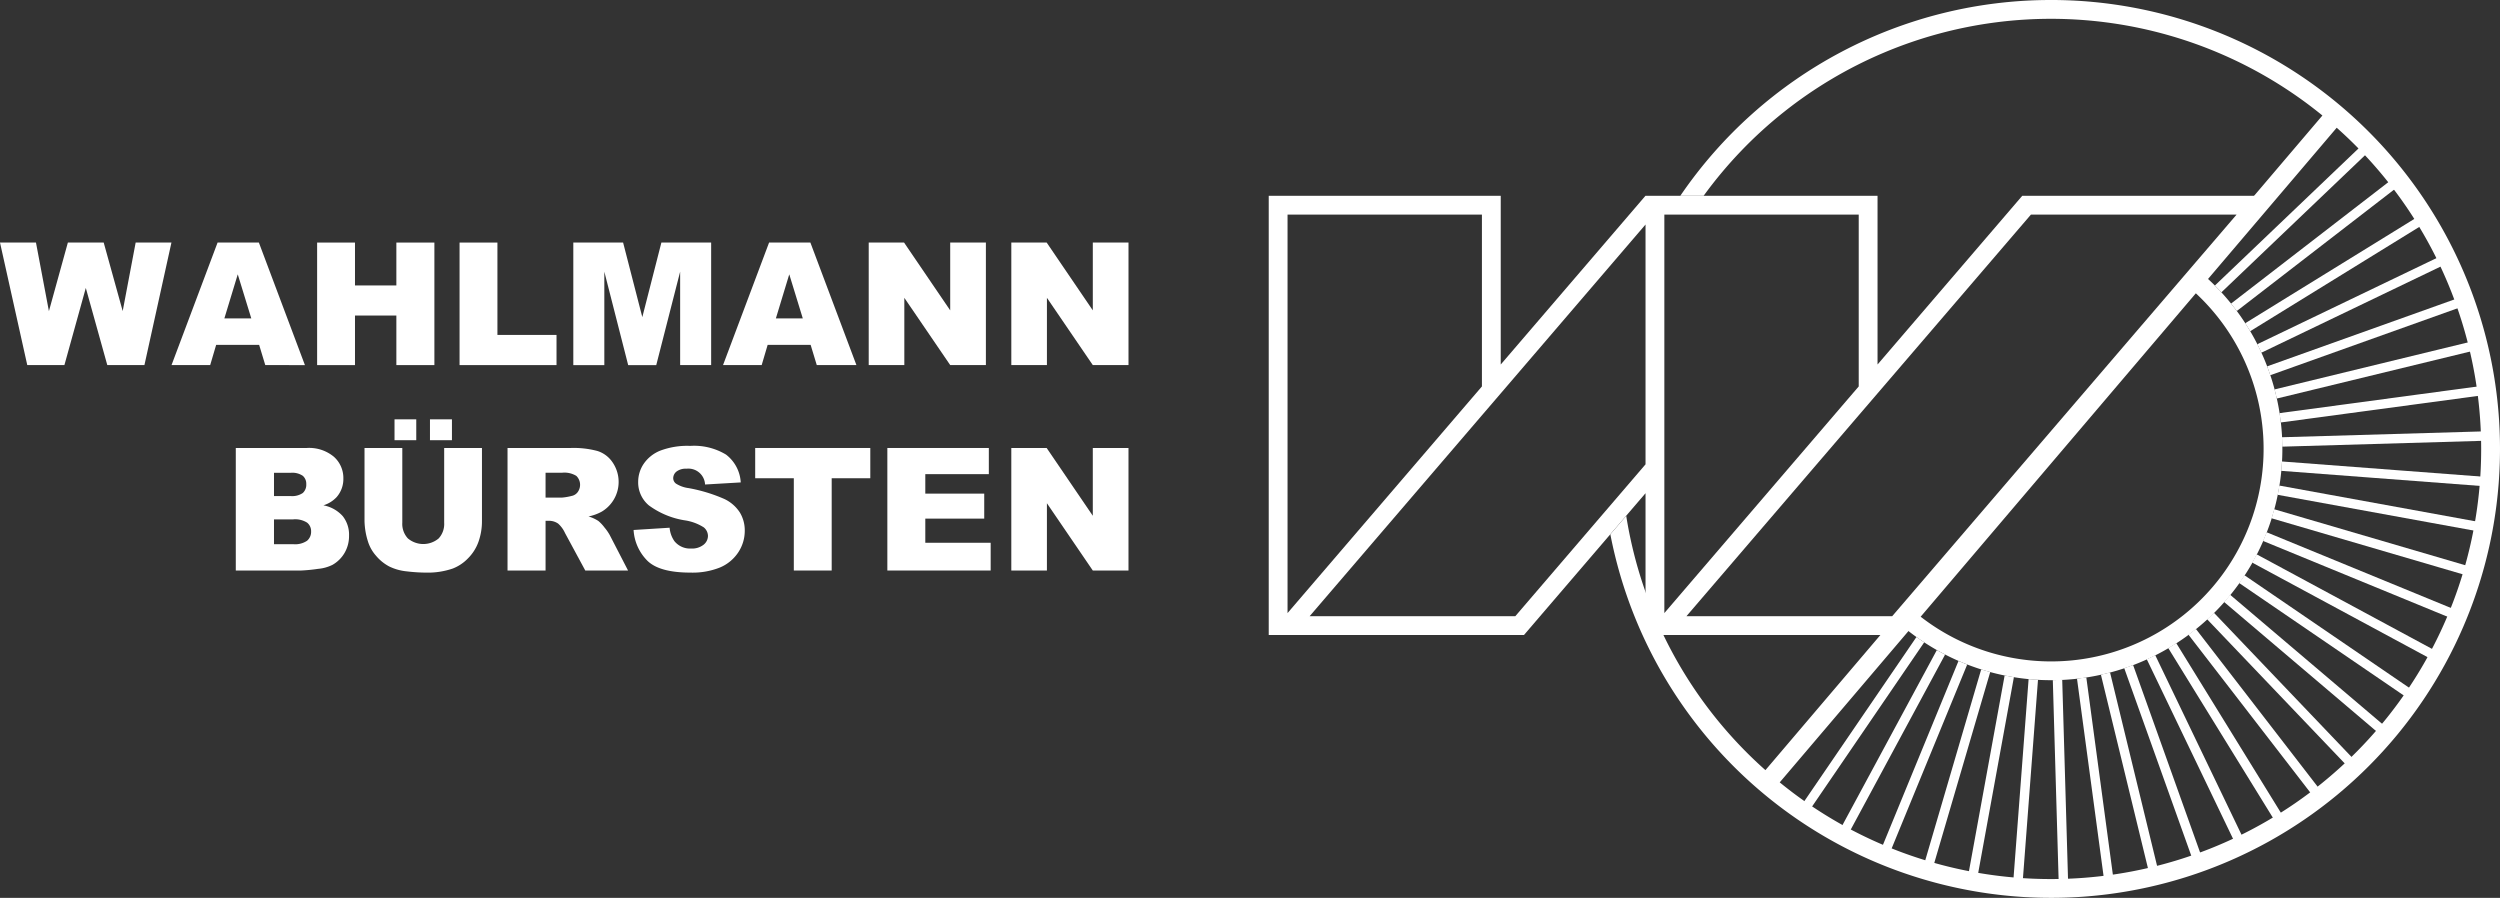
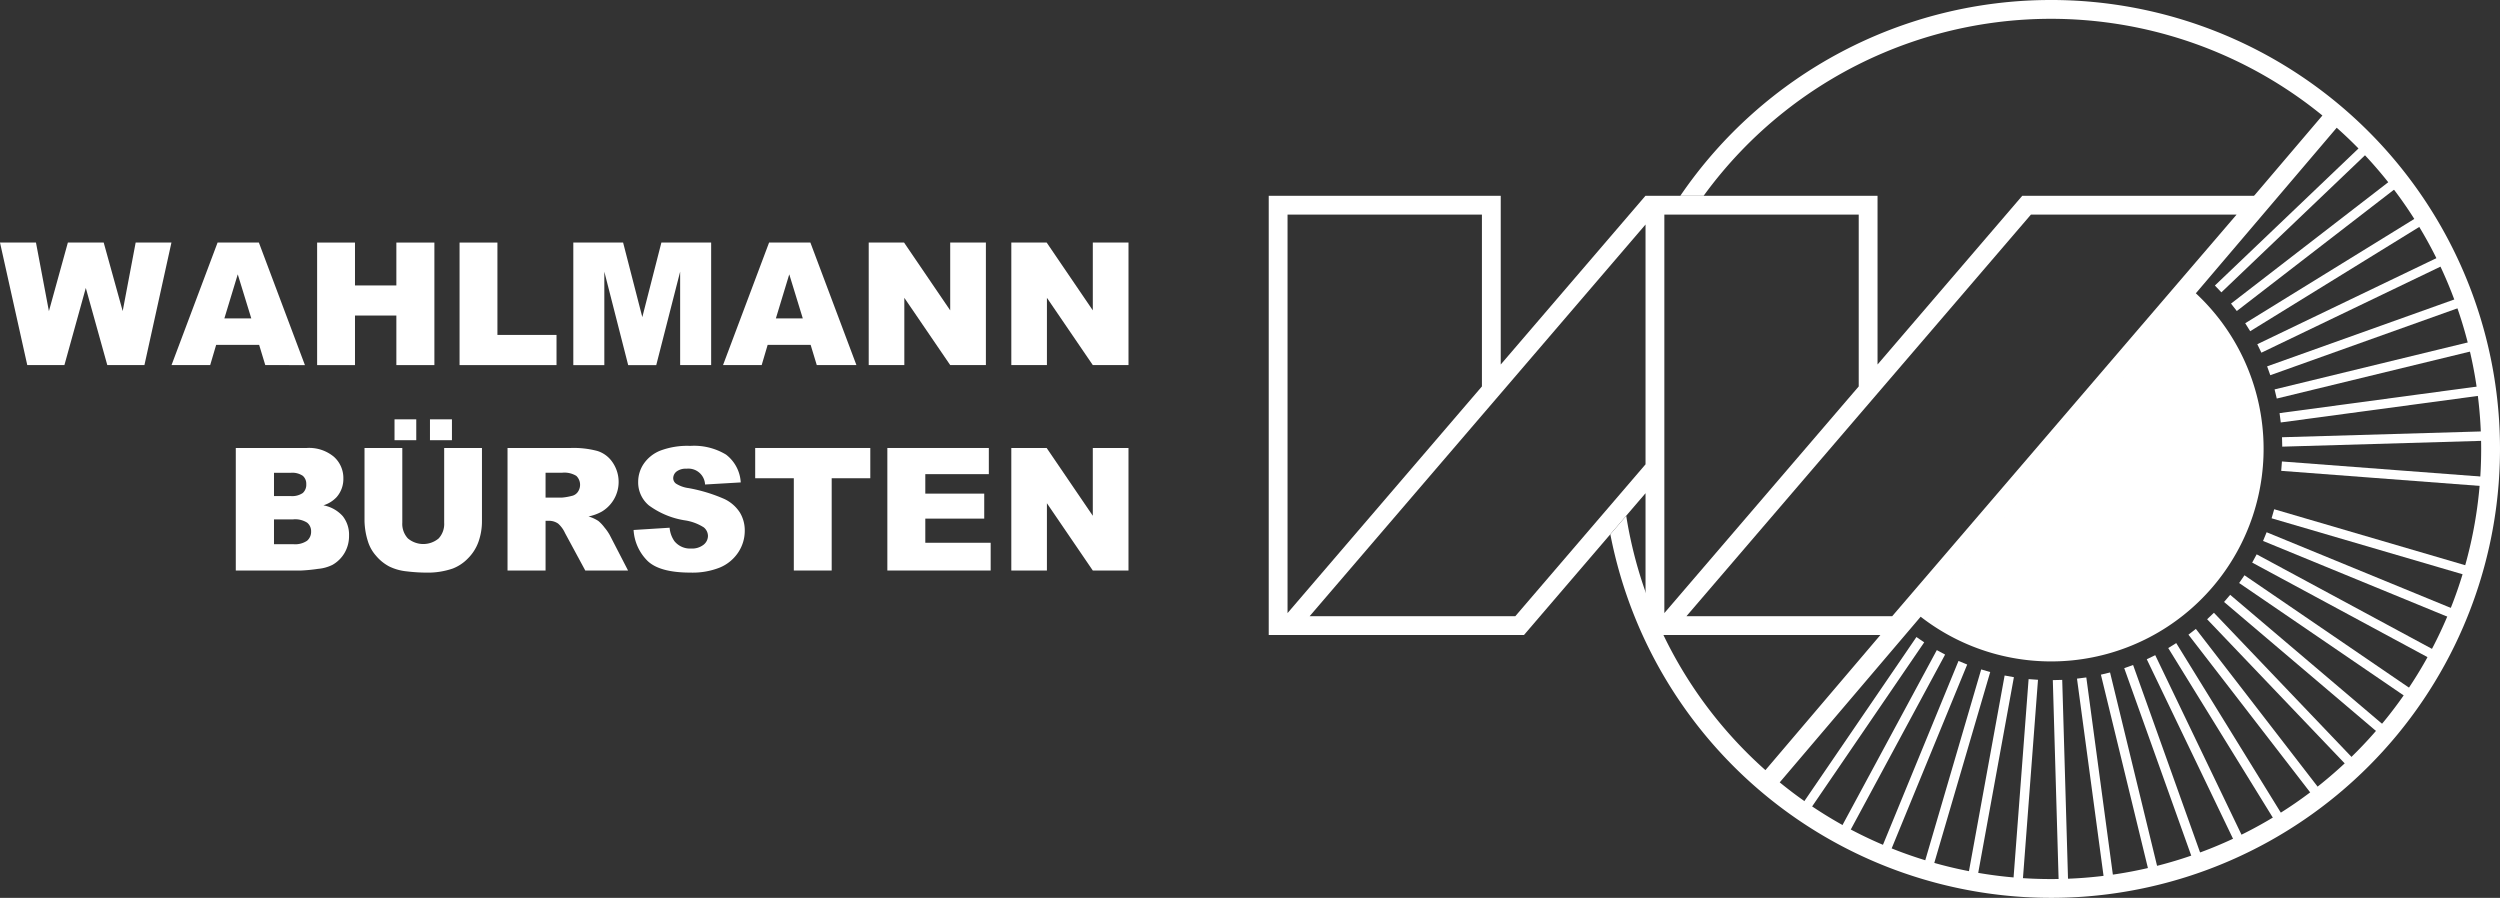
<svg xmlns="http://www.w3.org/2000/svg" id="Ebene_7" data-name="Ebene 7" viewBox="0 0 265.723 95.434">
  <rect x="0" y="0" width="265.723" height="95.434" fill="#333333" stroke="none" />
  <defs>
    <style>.cls-1{fill:#fff;}</style>
  </defs>
  <g id="Ebene_4" data-name="Ebene 4">
    <path class="cls-1" d="M197.293,91.497l.826.564L210.617,73.763q-.419-.275-.826-.565Z" transform="translate(-6.095 -5.489)" />
    <path class="cls-1" d="M201.444,94.086l.881.475,10.514-19.498c-.297-.153-.591-.31-.881-.475Z" transform="translate(-6.095 -5.489)" />
    <path class="cls-1" d="M205.845,96.228l.926.38,8.416-20.486c-.312-.121-.619-.25-.924-.383Z" transform="translate(-6.095 -5.489)" />
    <path class="cls-1" d="M210.445,97.896l.959.281,6.229-21.255q-.483-.131-.959-.282Z" transform="translate(-6.095 -5.489)" />
    <path class="cls-1" d="M215.193,99.076l.984.18,3.974-21.79c-.33-.053-.659-.111-.985-.178Z" transform="translate(-6.095 -5.489)" />
    <path class="cls-1" d="M220.04,99.753l.998.075,1.674-22.085c-.334-.018-.668-.04-.998-.071Z" transform="translate(-6.095 -5.489)" />
    <path class="cls-1" d="M224.931,99.919l1-.029L225.287,77.753c-.331.016-.665.022-1.0.025Z" transform="translate(-6.095 -5.489)" />
    <path class="cls-1" d="M229.812,99.573l.99-.134-2.954-21.946c-.328.051-.659.091-.991.128Z" transform="translate(-6.095 -5.489)" />
    <path class="cls-1" d="M234.63,98.719l.973-.236-5.232-21.519c-.322.085-.647.161-.973.234Z" transform="translate(-6.095 -5.489)" />
    <path class="cls-1" d="M239.333,97.366l.941-.337-7.454-20.858c-.311.119-.625.23-.942.336Z" transform="translate(-6.095 -5.489)" />
    <path class="cls-1" d="M243.868,95.528l.9-.433-9.595-19.969q-.445.226-.9.434Z" transform="translate(-6.095 -5.489)" />
    <path class="cls-1" d="M248.186,93.228l.852-.525L237.405,73.842q-.42.272-.85.528Z" transform="translate(-6.095 -5.489)" />
    <path class="cls-1" d="M252.241,90.487l.791-.611-13.541-17.542c-.259.209-.521.415-.789.614Z" transform="translate(-6.095 -5.489)" />
    <path class="cls-1" d="M255.987,87.338l.723-.69-15.299-16.029q-.354.352-.723.69Z" transform="translate(-6.095 -5.489)" />
    <path class="cls-1" d="M259.383,83.815l.646-.763L243.139,68.711c-.211.258-.429.51-.65.76Z" transform="translate(-6.095 -5.489)" />
    <path class="cls-1" d="M262.391,79.957l.564-.826-18.297-12.498q-.275.419-.566.825Z" transform="translate(-6.095 -5.489)" />
    <path class="cls-1" d="M264.98,75.804l.475-.88L245.954,64.409q-.229.445-.476.879Z" transform="translate(-6.095 -5.489)" />
    <path class="cls-1" d="M267.121,71.404l.381-.925-20.49-8.418c-.121.311-.246.62-.379.925Z" transform="translate(-6.095 -5.489)" />
    <path class="cls-1" d="M268.791,66.805l.281-.96-21.254-6.229c-.088.322-.178.644-.278.961Z" transform="translate(-6.095 -5.489)" />
-     <path class="cls-1" d="M269.971,62.055l.18-.983-21.788-3.973c-.053.33-.11.659-.176.984Z" transform="translate(-6.095 -5.489)" />
    <path class="cls-1" d="M248.563,55.535l22.084,1.674.076-.997-22.084-1.674C248.621,54.872,248.595,55.204,248.563,55.535Z" transform="translate(-6.095 -5.489)" />
    <path class="cls-1" d="M270.813,52.319l-.029-1-22.136.644c.016.331.022.665.025,1Z" transform="translate(-6.095 -5.489)" />
    <path class="cls-1" d="M270.468,47.437l-.133-.991L248.388,49.4c.051.328.091.66.128.992Z" transform="translate(-6.095 -5.489)" />
    <path class="cls-1" d="M269.613,42.619l-.236-.972-21.519,5.232c.085.321.161.646.233.972Z" transform="translate(-6.095 -5.489)" />
    <path class="cls-1" d="M268.26,37.916l-.336-.941L247.066,44.429c.119.311.23.625.336.941Z" transform="translate(-6.095 -5.489)" />
    <path class="cls-1" d="M266.424,33.381l-.434-.901L246.021,42.075q.226.445.435.901Z" transform="translate(-6.095 -5.489)" />
    <path class="cls-1" d="M264.122,29.063l-.525-.852L244.737,39.844q.272.42.528.85Z" transform="translate(-6.095 -5.489)" />
    <path class="cls-1" d="M261.382,25.009l-.611-.792L243.228,37.758c.209.26.416.521.615.789Z" transform="translate(-6.095 -5.489)" />
    <path class="cls-1" d="M258.233,21.263l-.691-.724L241.513,35.838q.353.355.691.724Z" transform="translate(-6.095 -5.489)" />
-     <path class="cls-1" d="M240.713,35.07l-1.297,1.525A22.59,22.59,0,0,1,210.161,70.977l-1.297,1.524a24.59,24.59,0,0,0,31.848-37.431Z" transform="translate(-6.095 -5.489)" />
+     <path class="cls-1" d="M240.713,35.07l-1.297,1.525A22.59,22.59,0,0,1,210.161,70.977l-1.297,1.524Z" transform="translate(-6.095 -5.489)" />
  </g>
  <g id="Ebene_8" data-name="Ebene 8">
    <path class="cls-1" d="M248.167,26.302l-40.03,46.68h-27.14v-15.07l-12.92,15.07h-27.13v-46.68h24.66v17.93l15.38-17.93h24.67v17.93l15.38-17.93Zm-40.95,44.68,36.6-42.68h-21.86l-16.3,19-2,2.33-18.31,21.35h21.87Zm-3.56-24.42v-18.26h-20.66v42.35Zm-22.66,8.28v-25.49l-15.39,17.95-2,2.33-18.31,21.35h21.86Zm-17.39-8.28v-18.26h-20.66v42.35Z" transform="translate(-6.095 -5.489)" />
  </g>
  <path class="cls-1" d="M6.095,31.271H9.918l1.376,7.292,2.014-7.292h3.809l2.019,7.282,1.378-7.282h3.803L21.446,44.295H17.499L15.215,36.095l-2.275,8.2H8.993Z" transform="translate(-6.095 -5.489)" />
  <path class="cls-1" d="M33.639,42.145H29.07l-.635,2.15H24.326l4.895-13.024H33.611l4.894,13.024H34.291Zm-.835-2.816-1.438-4.682L29.944,39.329Z" transform="translate(-6.095 -5.489)" />
  <path class="cls-1" d="M39.802,31.271h4.024v4.558h4.398V31.271h4.042V44.295h-4.042V39.027h-4.398v5.269H39.802Z" transform="translate(-6.095 -5.489)" />
  <path class="cls-1" d="M54.941,31.271H58.966v9.817h6.281v3.207H54.941Z" transform="translate(-6.095 -5.489)" />
  <path class="cls-1" d="M67.032,31.271h5.293l2.041,7.925,2.027-7.925h5.29V44.295h-3.296V34.363l-2.54,9.933h-2.983l-2.535-9.933v9.933H67.032Z" transform="translate(-6.095 -5.489)" />
  <path class="cls-1" d="M92.257,42.145H87.688l-.635,2.15H82.945l4.895-13.024h4.39l4.894,13.024H92.909Zm-.835-2.816L89.985,34.647l-1.422,4.682Z" transform="translate(-6.095 -5.489)" />
  <path class="cls-1" d="M98.43,31.271h3.758l4.904,7.206V31.271h3.793V44.295H107.092l-4.877-7.151v7.151H98.43Z" transform="translate(-6.095 -5.489)" />
  <path class="cls-1" d="M113.587,31.271h3.758l4.904,7.206V31.271h3.793V44.295h-3.793l-4.877-7.151v7.151h-3.785Z" transform="translate(-6.095 -5.489)" />
  <path class="cls-1" d="M31.157,53.105h7.534a4.106,4.106,0,0,1,2.892.933,3.019,3.019,0,0,1,1.008,2.31,2.916,2.916,0,0,1-.719,1.981,3.208,3.208,0,0,1-1.404.871,3.646,3.646,0,0,1,2.065,1.159,3.188,3.188,0,0,1,.662,2.066,3.553,3.553,0,0,1-.471,1.821,3.467,3.467,0,0,1-1.288,1.279,4.256,4.256,0,0,1-1.528.426,17.584,17.584,0,0,1-1.804.178H31.157Zm4.061,5.108h1.75a2.011,2.011,0,0,0,1.311-.324,1.183,1.183,0,0,0,.369-.937,1.115,1.115,0,0,0-.369-.889,1.978,1.978,0,0,0-1.284-.32H35.218Zm0,5.118h2.052a2.255,2.255,0,0,0,1.466-.369,1.242,1.242,0,0,0,.426-.99,1.149,1.149,0,0,0-.422-.929,2.36,2.36,0,0,0-1.48-.351h-2.043Z" transform="translate(-6.095 -5.489)" />
  <path class="cls-1" d="M53.306,53.105h4.016v7.76a6.539,6.539,0,0,1-.359,2.18,4.716,4.716,0,0,1-1.128,1.793,4.504,4.504,0,0,1-1.613,1.079,8.112,8.112,0,0,1-2.816.435,17.697,17.697,0,0,1-2.075-.133,5.422,5.422,0,0,1-1.879-.528,4.708,4.708,0,0,1-1.382-1.123,4.121,4.121,0,0,1-.857-1.5,7.769,7.769,0,0,1-.374-2.202V53.105h4.016v7.944A2.267,2.267,0,0,0,49.446,62.714a2.544,2.544,0,0,0,3.269.009,2.261,2.261,0,0,0,.591-1.673Zm-5.277-3.047h2.31v2.221H48.028Zm3.767,0H54.132v2.221H51.796Z" transform="translate(-6.095 -5.489)" />
  <path class="cls-1" d="M60.04,66.129V53.105h6.708a9.736,9.736,0,0,1,2.852.32,3.036,3.036,0,0,1,1.59,1.186,3.676,3.676,0,0,1-1.129,5.255,4.855,4.855,0,0,1-1.413.516,4.021,4.021,0,0,1,1.047.48,4.064,4.064,0,0,1,.644.685,5.117,5.117,0,0,1,.563.809l1.949,3.774H68.304l-2.151-3.98a3.032,3.032,0,0,0-.729-1.004,1.688,1.688,0,0,0-.986-.302h-.355v5.286Zm4.042-7.747h1.697a6.052,6.052,0,0,0,1.066-.178,1.063,1.063,0,0,0,.653-.409,1.319,1.319,0,0,0-.146-1.724,2.419,2.419,0,0,0-1.501-.337H64.083Z" transform="translate(-6.095 -5.489)" />
  <path class="cls-1" d="M73.438,61.82l3.829-.24a2.919,2.919,0,0,0,.506,1.421,2.127,2.127,0,0,0,1.777.791,1.968,1.968,0,0,0,1.328-.404,1.211,1.211,0,0,0,.466-.938,1.196,1.196,0,0,0-.444-.906,5.153,5.153,0,0,0-2.062-.755,8.764,8.764,0,0,1-3.775-1.582,3.18,3.18,0,0,1-1.137-2.514,3.417,3.417,0,0,1,.582-1.897A3.864,3.864,0,0,1,76.259,53.393a8.175,8.175,0,0,1,3.203-.511,6.549,6.549,0,0,1,3.807.929A4.008,4.008,0,0,1,84.828,56.765l-3.793.222a1.773,1.773,0,0,0-1.973-1.679,1.614,1.614,0,0,0-1.057.298.913.913,0,0,0-.355.724.724.724,0,0,0,.293.56,3.293,3.293,0,0,0,1.35.48,16.891,16.891,0,0,1,3.78,1.15,3.975,3.975,0,0,1,1.662,1.444,3.661,3.661,0,0,1,.52,1.928,4.131,4.131,0,0,1-.693,2.31A4.337,4.337,0,0,1,82.625,65.805a7.828,7.828,0,0,1-3.136.546q-3.323,0-4.602-1.279A5.045,5.045,0,0,1,73.438,61.82Z" transform="translate(-6.095 -5.489)" />
  <path class="cls-1" d="M86.364,53.105H98.598v3.216H94.494v9.808H90.469v-9.808H86.364Z" transform="translate(-6.095 -5.489)" />
  <path class="cls-1" d="M100.411,53.105h10.786v2.781H104.445v2.07h6.263v2.656H104.445v2.567h6.947v2.95h-10.981Z" transform="translate(-6.095 -5.489)" />
  <path class="cls-1" d="M113.586,53.105h3.758l4.904,7.206V53.105h3.793V66.129h-3.793l-4.877-7.151v7.151H113.586Z" transform="translate(-6.095 -5.489)" />
  <path class="cls-1" d="M224.101,5.489a47.661,47.661,0,0,0-39.407,20.812h2.478a45.634,45.634,0,0,1,65.77-8.535l-59.202,69.58a45.694,45.694,0,0,1-14.795-27.033l-1.688,1.968A47.716,47.716,0,1,0,224.101,5.489Zm0,93.434A45.498,45.498,0,0,1,195.26,88.646l59.202-69.58A45.69,45.69,0,0,1,224.101,98.923Z" transform="translate(-6.095 -5.489)" />
</svg>